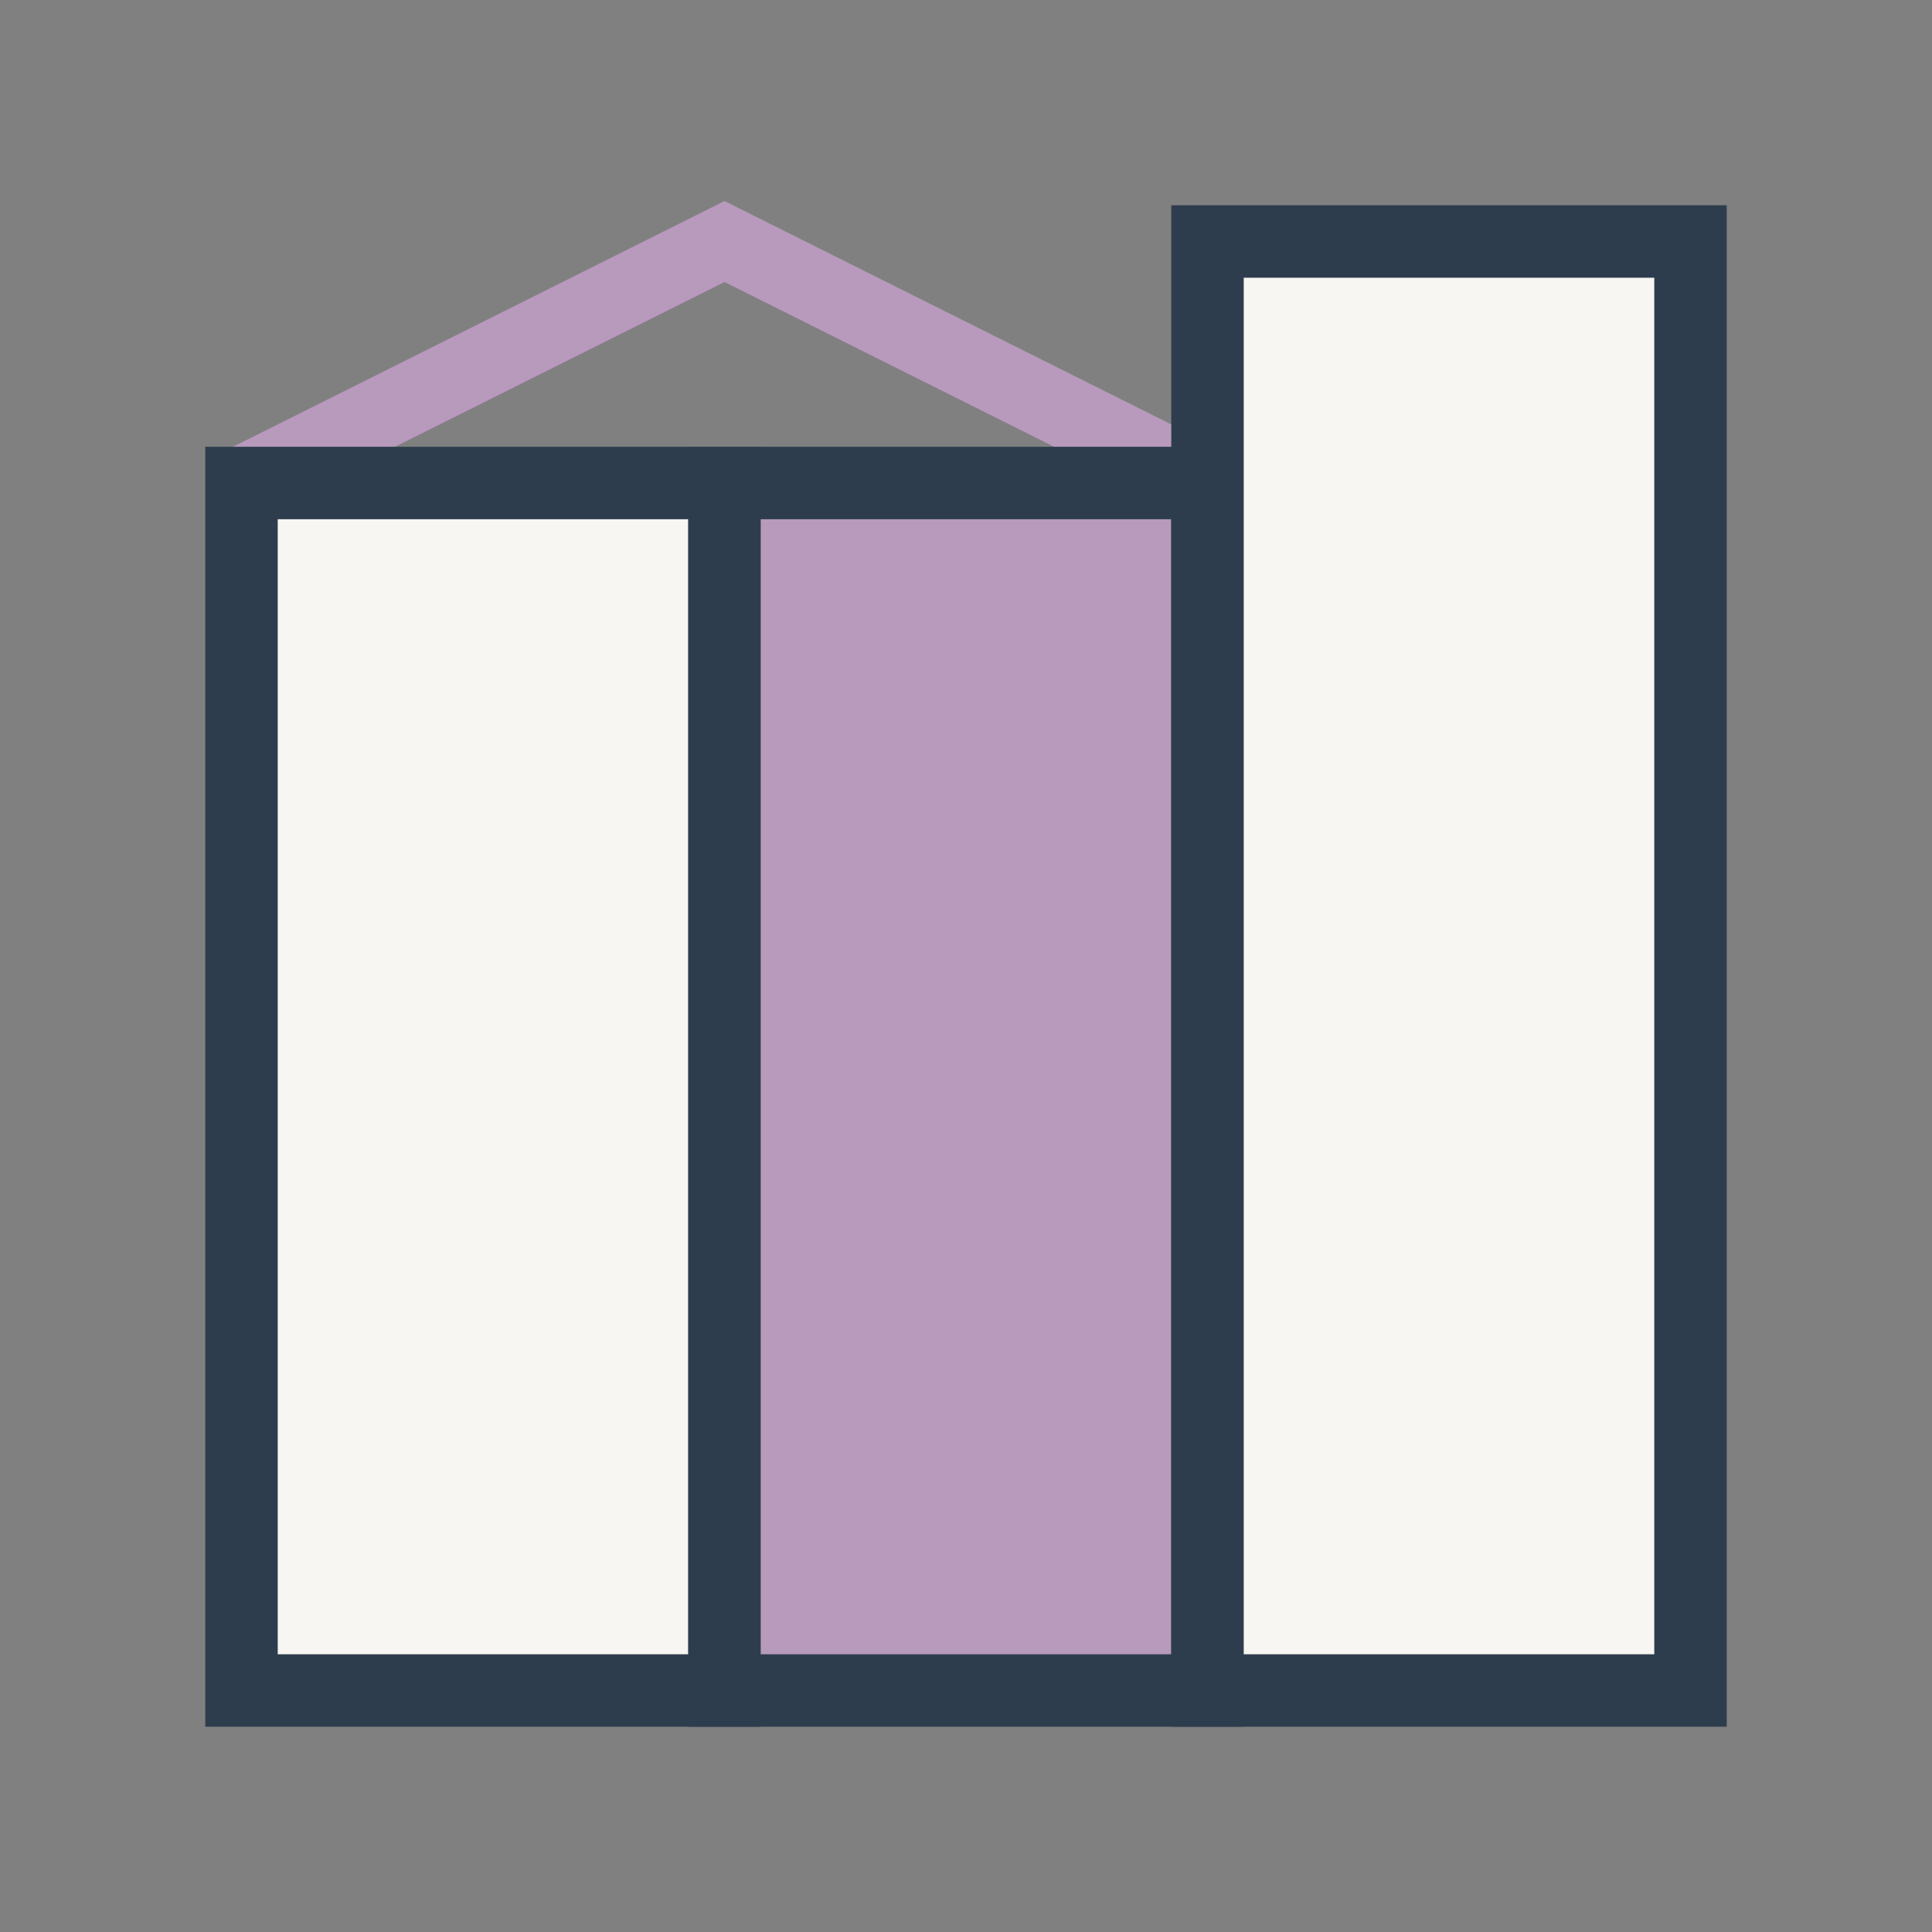
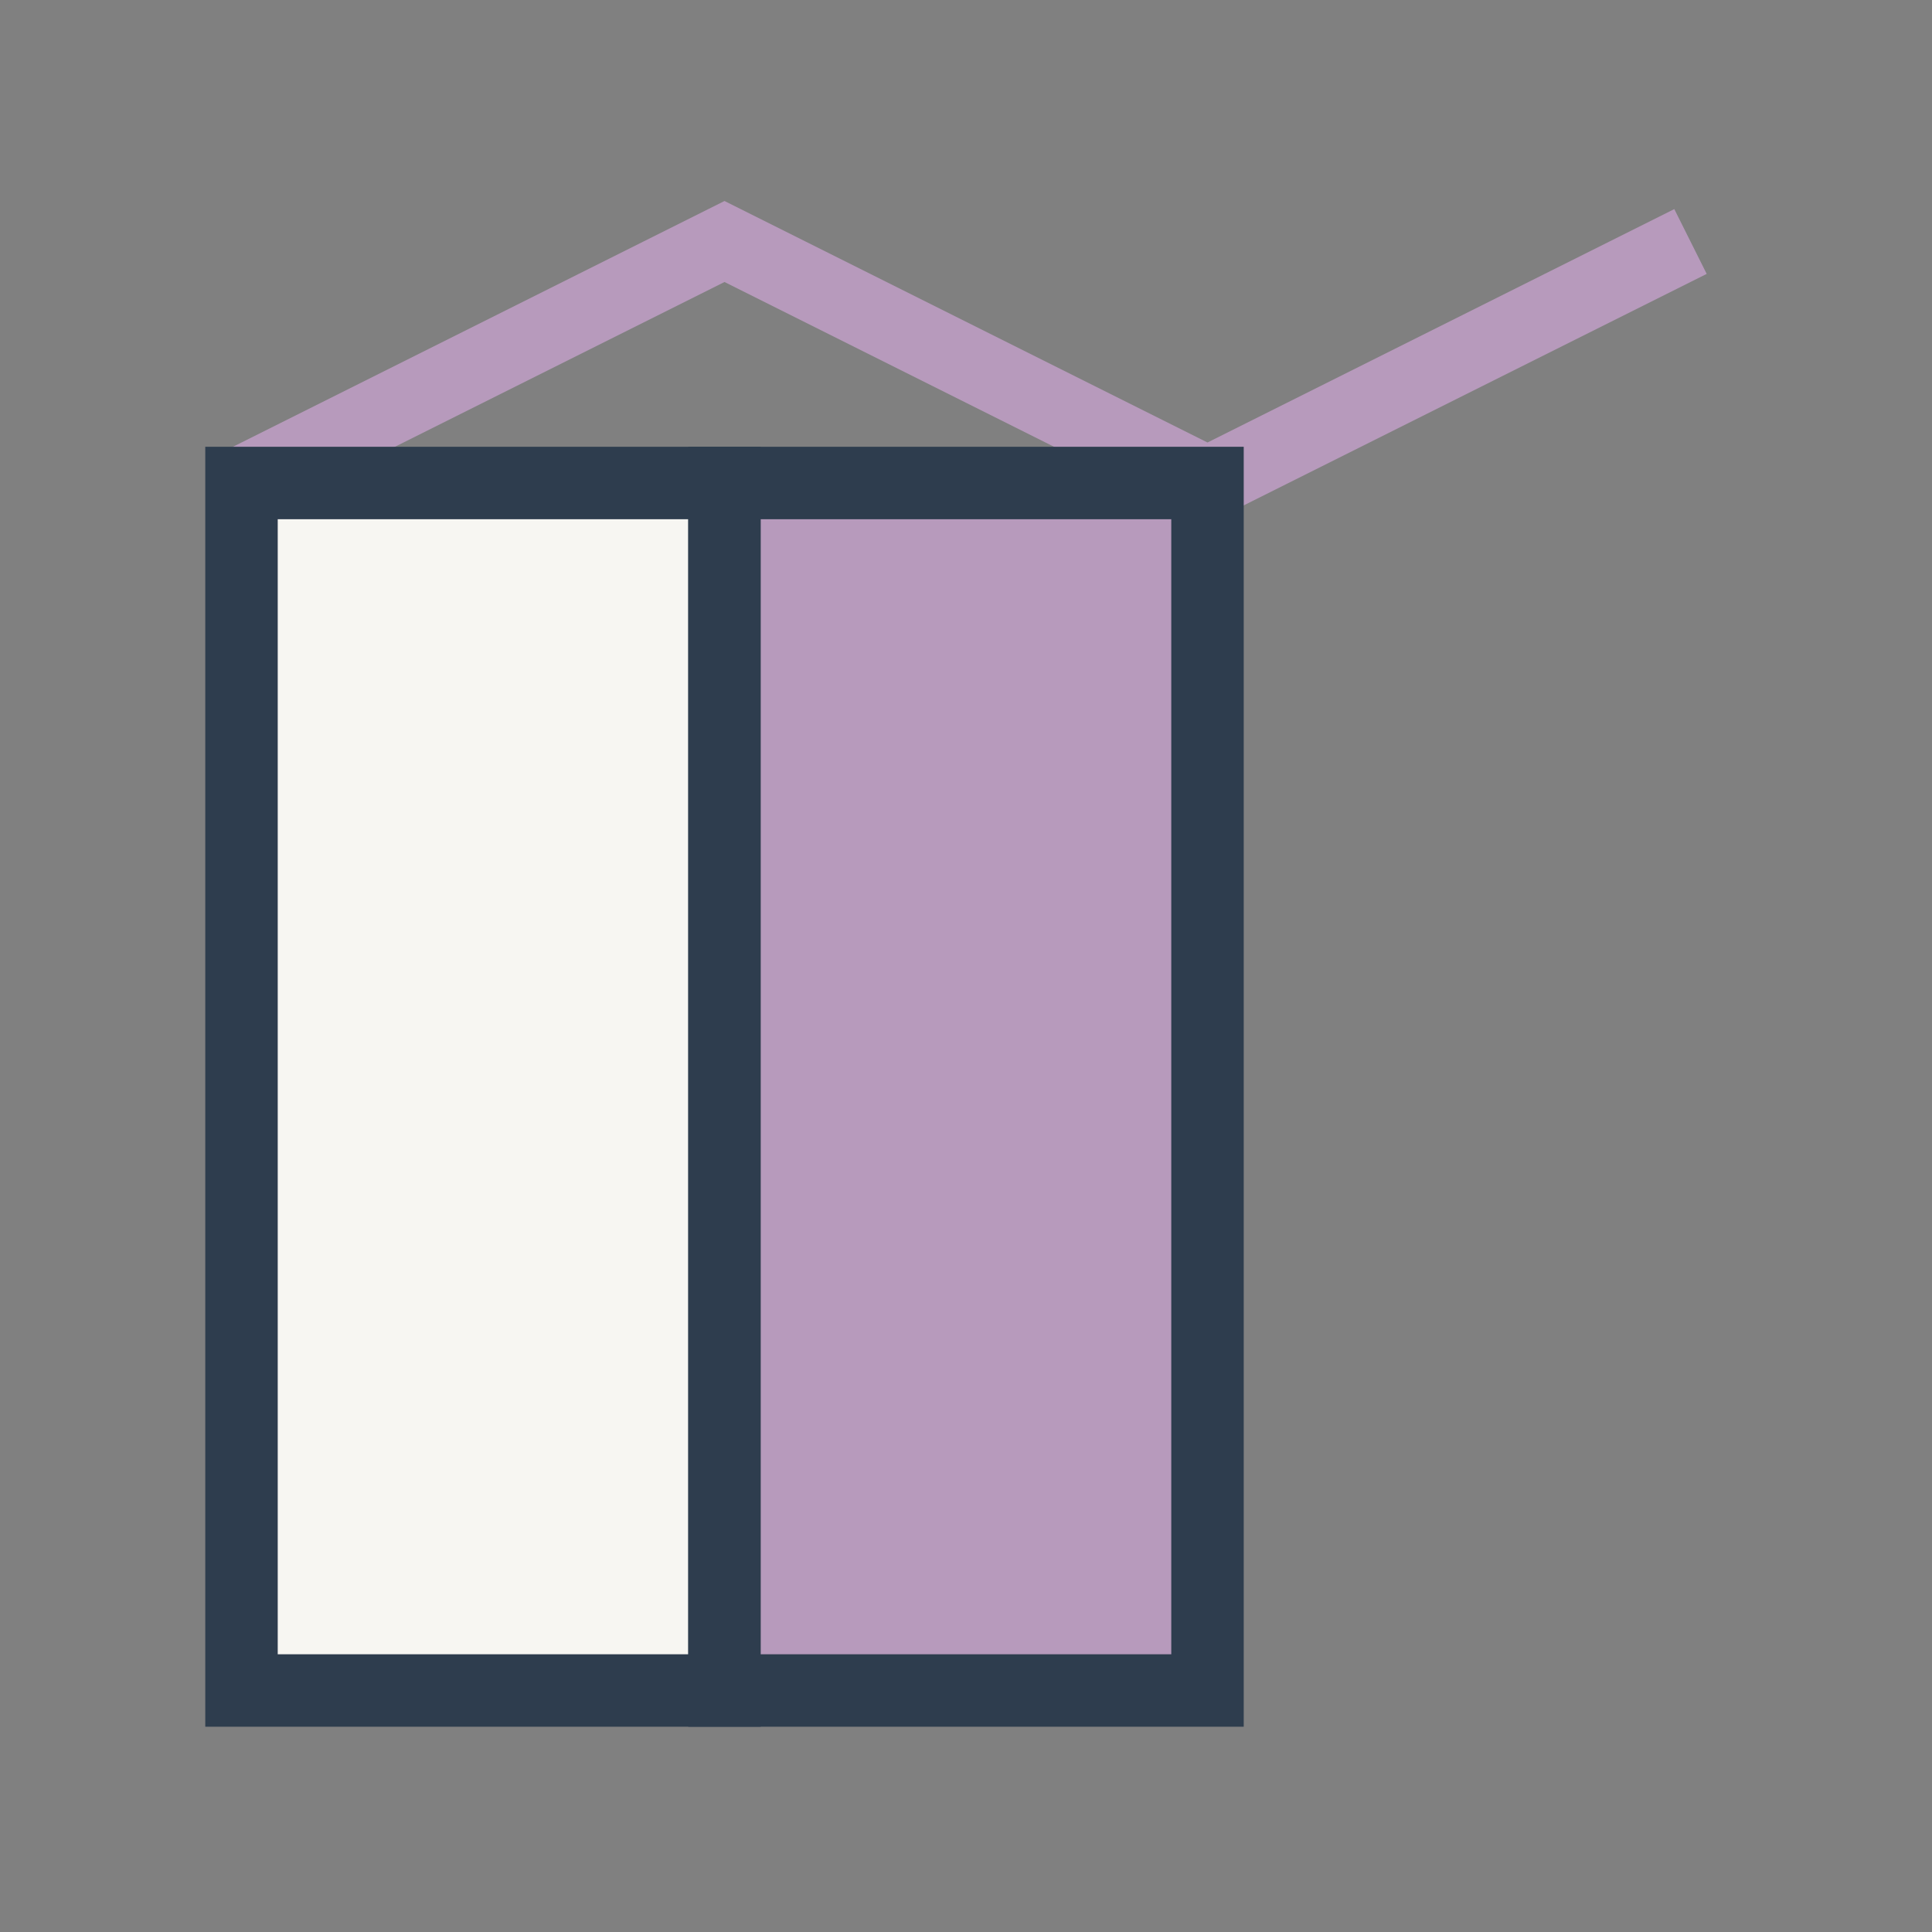
<svg xmlns="http://www.w3.org/2000/svg" width="32" height="32" viewBox="0 0 32 32">
  <rect x="0" y="0" width="32" height="32" fill="#808080" stroke="none" />
  <polyline points="4 8 12 4 20 8 28 4" fill="none" stroke="#b79abc" stroke-width="1.2" />
  <rect x="4" y="8" width="8" height="20" fill="#f7f6f2" stroke="#2e3d4e" stroke-width="1.2" />
  <rect x="12" y="8" width="8" height="20" fill="#b79abc" stroke="#2e3d4e" stroke-width="1.2" />
-   <rect x="20" y="4" width="8" height="24" fill="#f7f6f2" stroke="#2e3d4e" stroke-width="1.2" />
</svg>